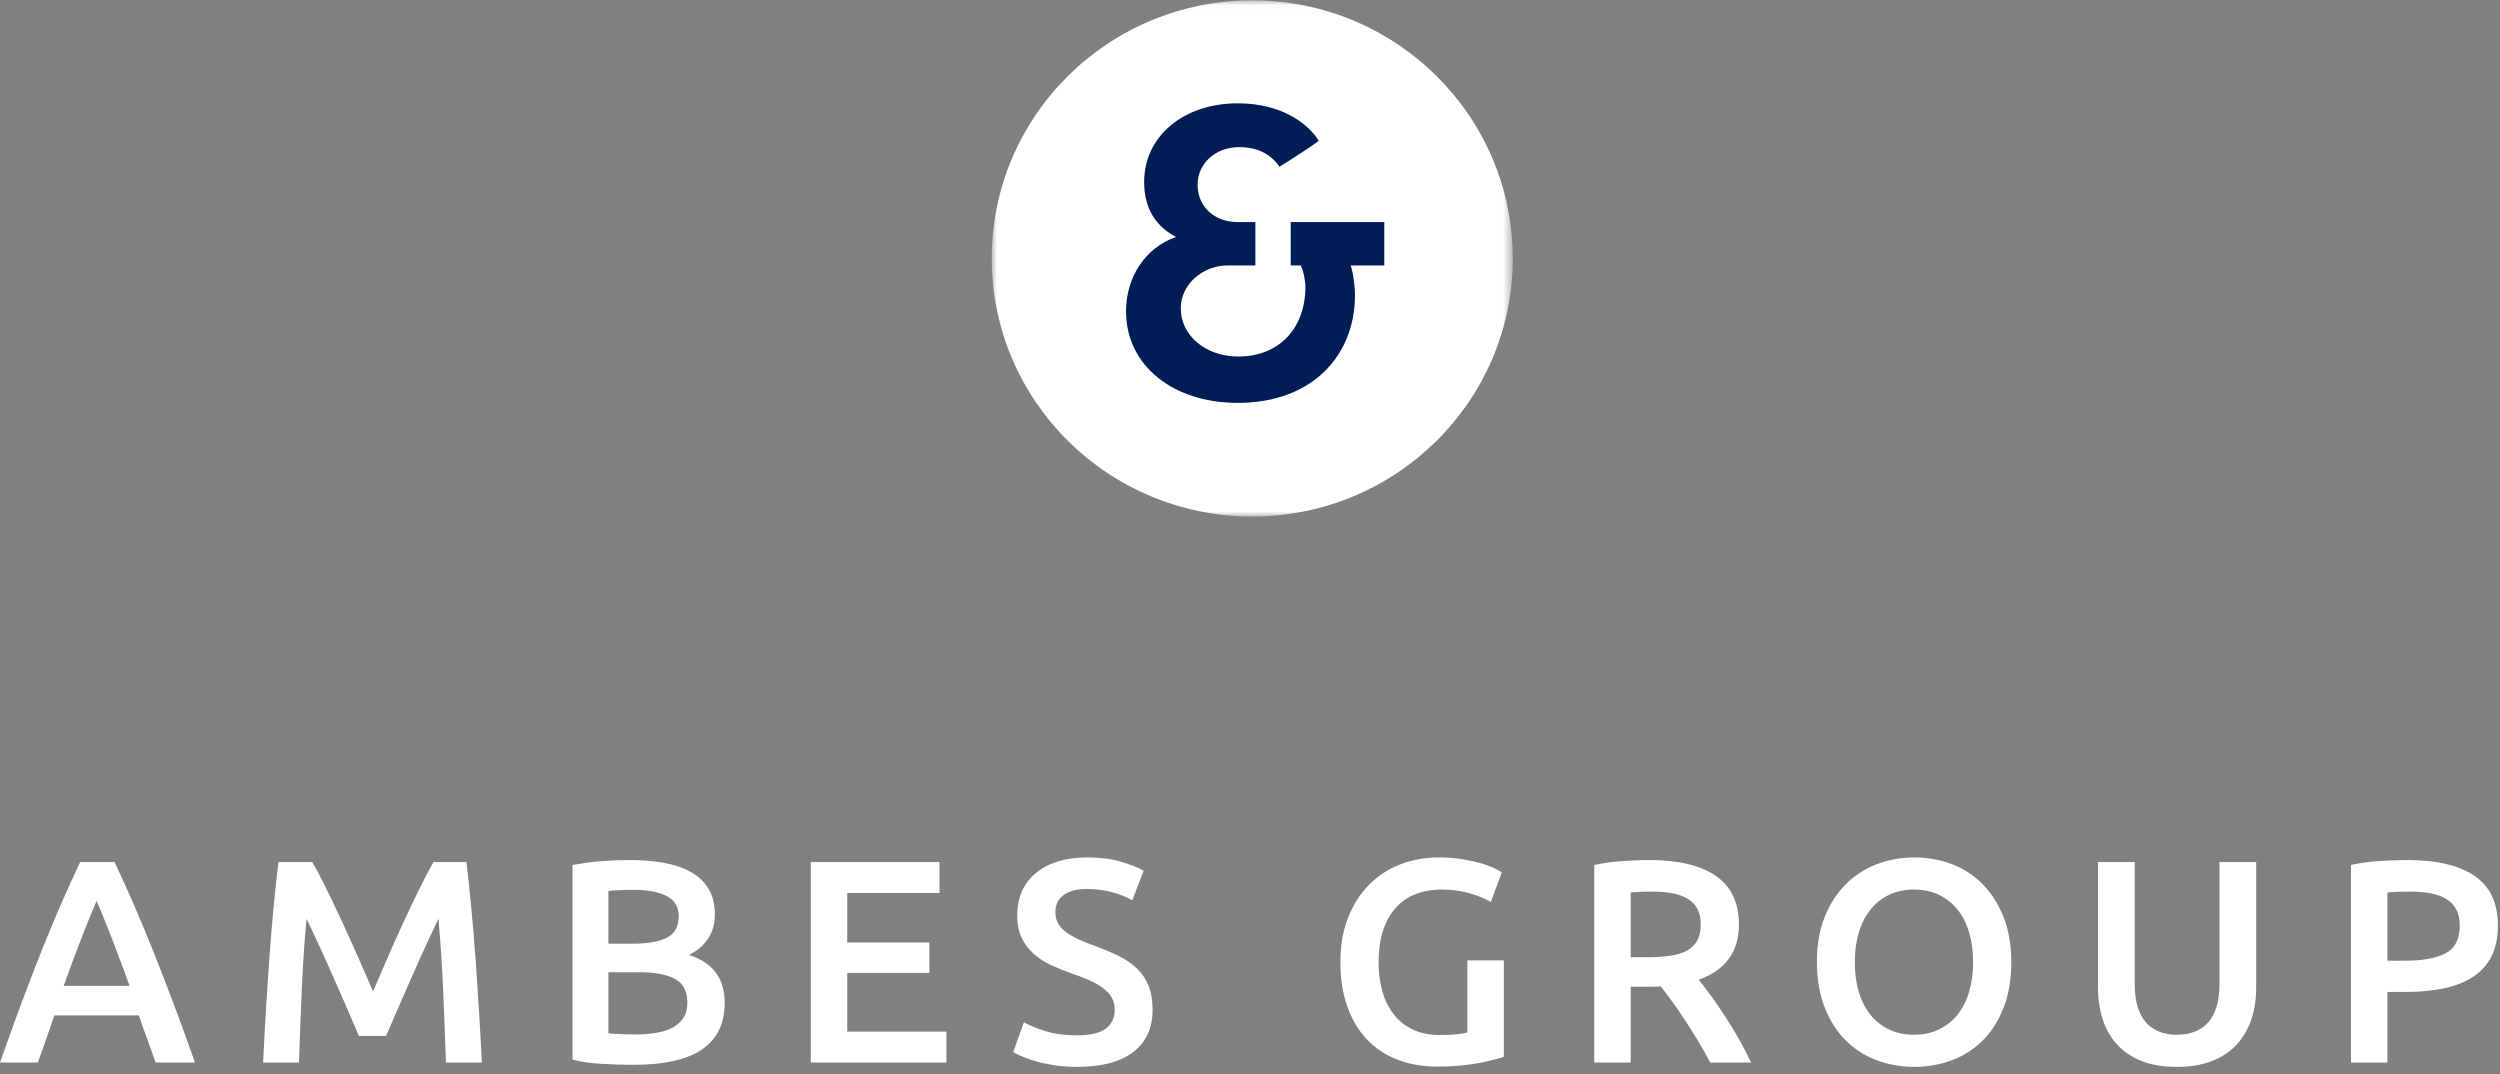
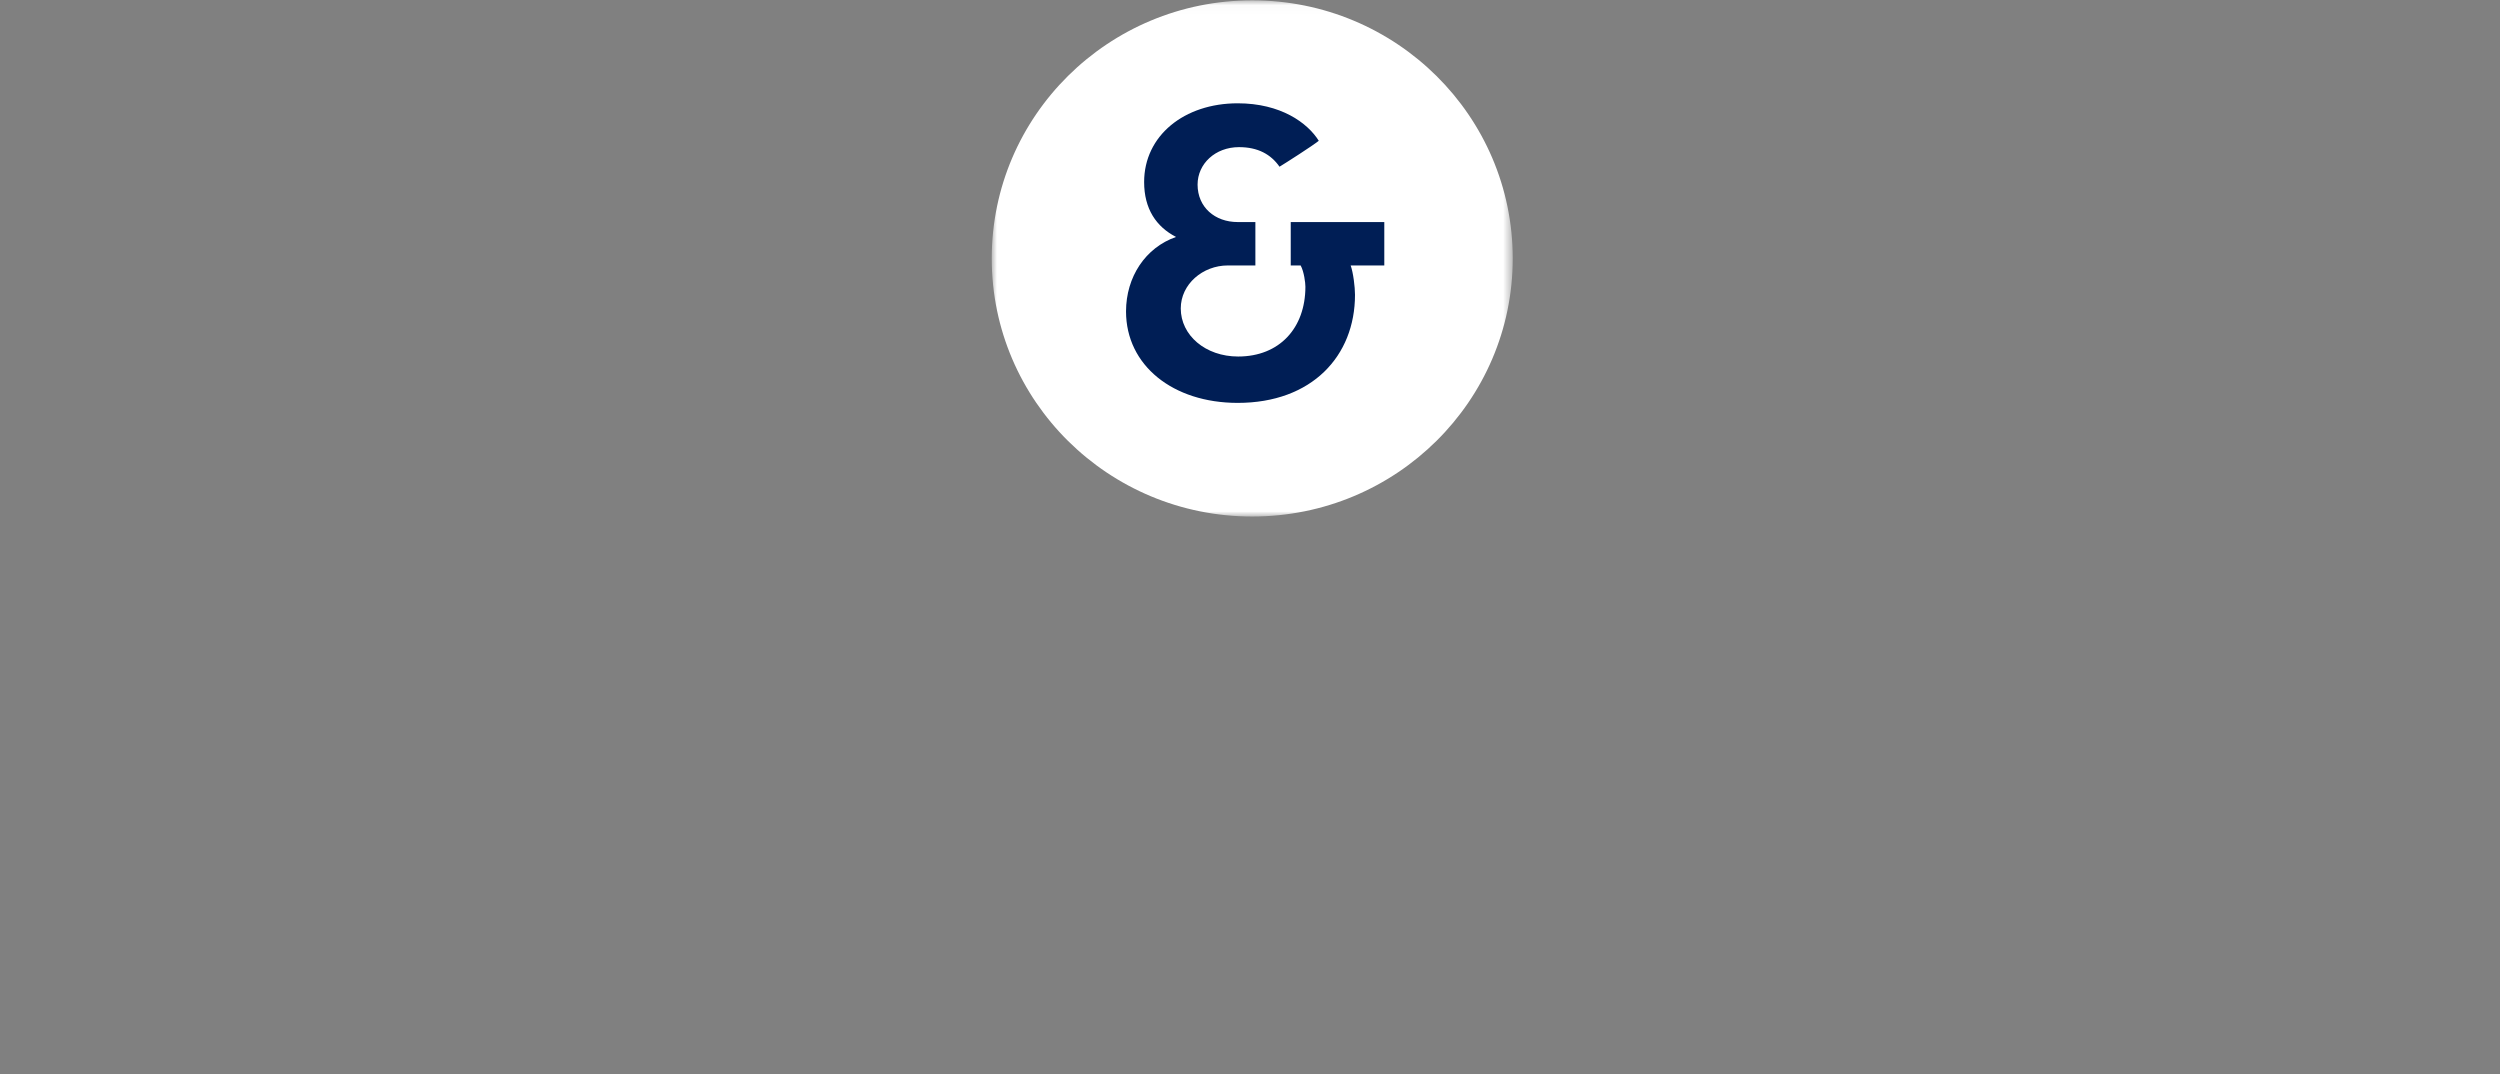
<svg xmlns="http://www.w3.org/2000/svg" xmlns:xlink="http://www.w3.org/1999/xlink" width="242px" height="104px" viewBox="0 0 242 104" version="1.1">
  <rect x="0" y="0" width="242" height="104" fill="#808080" stroke="none" />
  <defs>
    <polygon id="path-gf-01h9be3-1" points="0 0.033 50.433 0.033 50.433 50 0 50" />
  </defs>
  <g id="Page-1" stroke="none" stroke-width="1" fill="none" fill-rule="evenodd">
    <g id="Home-Copy-2" transform="translate(-599, -40)">
      <g id="Group-6" transform="translate(599, 40)">
        <g id="Group-3" transform="translate(96, 0)">
          <mask id="mask-gf-01h9be3-2" fill="white">
            <use xlink:href="#path-gf-01h9be3-1" />
          </mask>
          <g id="Clip-2" />
          <path d="M0,25.017 C0,11.217 11.288,0.033 25.217,0.033 C39.144,0.033 50.433,11.217 50.433,25.017 C50.433,38.815 39.144,50 25.217,50 C11.288,50 0,38.815 0,25.017" id="Fill-1" fill="#FFFFFF" mask="url(#mask-gf-01h9be3-2)" />
        </g>
        <path d="M134,25.696 L134,21.495 L124.943,21.495 L124.943,25.696 L125.904,25.696 C126.237,26.314 126.363,27.384 126.363,27.756 C126.363,31.75 123.857,34.511 119.852,34.511 C116.681,34.511 114.298,32.451 114.298,29.858 C114.298,27.507 116.43,25.696 118.849,25.696 L121.521,25.696 L121.521,21.495 L119.809,21.495 C117.598,21.495 115.926,20.053 115.926,17.869 C115.926,15.852 117.639,14.243 119.935,14.243 C121.772,14.243 123.026,14.944 123.857,16.138 C124.4,15.81 127.115,14.079 127.656,13.626 C126.573,11.896 123.983,10 119.809,10 C114.632,10 110.752,13.131 110.752,17.621 C110.752,20.22 111.923,21.946 113.84,22.937 C110.876,23.969 109,26.809 109,30.146 C109,35.376 113.546,39 119.809,39 C126.988,39 131.164,34.467 131.164,28.538 C131.164,27.797 130.997,26.395 130.744,25.696 L134,25.696 Z" id="Fill-4" fill="#001E55" />
-         <path d="M3.668,102.852 C3.929,102.105 4.195,101.354 4.466,100.598 C4.737,99.842 5.003,99.072 5.264,98.288 L5.264,98.288 L13.44,98.288 C13.701,99.072 13.972,99.837 14.252,100.584 C14.532,101.331 14.803,102.087 15.064,102.852 L15.064,102.852 L18.872,102.852 C18.144,100.78 17.449,98.867 16.786,97.112 C16.123,95.357 15.479,93.696 14.854,92.128 C14.229,90.56 13.608,89.067 12.992,87.648 C12.376,86.229 11.741,84.829 11.088,83.448 L11.088,83.448 L7.756,83.448 C7.103,84.829 6.468,86.229 5.852,87.648 C5.236,89.067 4.615,90.56 3.99,92.128 C3.365,93.696 2.725,95.357 2.072,97.112 C1.419,98.867 0.728,100.78 0,102.852 L0,102.852 L3.668,102.852 Z M12.544,95.432 L6.16,95.432 C6.757,93.771 7.331,92.231 7.882,90.812 C8.433,89.393 8.923,88.189 9.352,87.2 C9.763,88.152 10.248,89.347 10.808,90.784 C11.368,92.221 11.947,93.771 12.544,95.432 L12.544,95.432 Z M28.943,102.852 C29.017,100.593 29.106,98.269 29.209,95.88 C29.311,93.491 29.465,91.176 29.671,88.936 C29.876,89.347 30.119,89.855 30.399,90.462 C30.679,91.069 30.977,91.717 31.295,92.408 C31.612,93.099 31.934,93.817 32.261,94.564 C32.587,95.311 32.905,96.034 33.213,96.734 C33.521,97.434 33.805,98.092 34.067,98.708 C34.328,99.324 34.552,99.847 34.739,100.276 L34.739,100.276 L37.371,100.276 C37.557,99.847 37.781,99.329 38.043,98.722 C38.304,98.115 38.589,97.462 38.897,96.762 C39.205,96.062 39.522,95.339 39.849,94.592 C40.175,93.845 40.497,93.122 40.815,92.422 C41.132,91.722 41.431,91.073 41.711,90.476 C41.991,89.879 42.233,89.365 42.439,88.936 C42.644,91.176 42.798,93.491 42.901,95.88 C43.003,98.269 43.092,100.593 43.167,102.852 L43.167,102.852 L46.639,102.852 C46.564,101.247 46.475,99.599 46.373,97.91 C46.27,96.221 46.158,94.541 46.037,92.87 C45.915,91.199 45.78,89.566 45.631,87.97 C45.481,86.374 45.323,84.867 45.155,83.448 L45.155,83.448 L41.963,83.448 C41.552,84.157 41.095,85.025 40.591,86.052 C40.087,87.079 39.573,88.157 39.051,89.286 C38.528,90.415 38.015,91.563 37.511,92.73 C37.007,93.897 36.54,94.975 36.111,95.964 C35.681,94.975 35.21,93.897 34.697,92.73 C34.183,91.563 33.665,90.415 33.143,89.286 C32.62,88.157 32.107,87.079 31.603,86.052 C31.099,85.025 30.641,84.157 30.231,83.448 L30.231,83.448 L26.955,83.448 C26.787,84.792 26.628,86.257 26.479,87.844 C26.329,89.431 26.194,91.069 26.073,92.758 C25.951,94.447 25.839,96.151 25.737,97.868 C25.634,99.585 25.545,101.247 25.471,102.852 L25.471,102.852 L28.943,102.852 Z M61.273,103.076 C64.279,103.076 66.509,102.577 67.965,101.578 C69.421,100.579 70.149,99.081 70.149,97.084 C70.149,95.908 69.869,94.937 69.309,94.172 C68.749,93.407 67.881,92.828 66.705,92.436 C67.489,92.044 68.101,91.521 68.539,90.868 C68.978,90.215 69.197,89.431 69.197,88.516 C69.197,87.527 68.992,86.696 68.581,86.024 C68.171,85.352 67.597,84.811 66.859,84.4 C66.122,83.989 65.249,83.695 64.241,83.518 C63.233,83.341 62.141,83.252 60.965,83.252 C60.536,83.252 60.083,83.261 59.607,83.28 C59.131,83.299 58.651,83.327 58.165,83.364 C57.68,83.401 57.204,83.453 56.737,83.518 C56.271,83.583 55.832,83.653 55.421,83.728 L55.421,83.728 L55.421,102.572 C56.205,102.777 57.12,102.913 58.165,102.978 C59.211,103.043 60.247,103.076 61.273,103.076 Z M61.385,91.344 L58.893,91.344 L58.893,86.248 C59.192,86.211 59.551,86.183 59.971,86.164 C60.391,86.145 60.872,86.136 61.413,86.136 C62.683,86.136 63.714,86.332 64.507,86.724 C65.301,87.116 65.697,87.779 65.697,88.712 C65.697,89.701 65.315,90.387 64.549,90.77 C63.784,91.153 62.729,91.344 61.385,91.344 L61.385,91.344 Z M61.385,100.136 C61.012,100.136 60.601,100.127 60.153,100.108 C59.705,100.089 59.285,100.061 58.893,100.024 L58.893,100.024 L58.893,94.116 L62.001,94.116 C63.42,94.116 64.531,94.331 65.333,94.76 C66.136,95.189 66.537,95.955 66.537,97.056 C66.537,97.672 66.402,98.176 66.131,98.568 C65.861,98.96 65.497,99.273 65.039,99.506 C64.582,99.739 64.041,99.903 63.415,99.996 C62.79,100.089 62.113,100.136 61.385,100.136 Z M91.616,102.852 L91.616,99.856 L82.012,99.856 L82.012,94.172 L89.964,94.172 L89.964,91.232 L82.012,91.232 L82.012,86.444 L90.944,86.444 L90.944,83.448 L78.484,83.448 L78.484,102.852 L91.616,102.852 Z M104.263,103.272 C106.652,103.272 108.467,102.791 109.709,101.83 C110.95,100.869 111.571,99.511 111.571,97.756 C111.571,96.841 111.44,96.062 111.179,95.418 C110.917,94.774 110.539,94.214 110.045,93.738 C109.55,93.262 108.943,92.851 108.225,92.506 C107.506,92.161 106.689,91.82 105.775,91.484 C105.252,91.297 104.771,91.101 104.333,90.896 C103.894,90.691 103.511,90.467 103.185,90.224 C102.858,89.981 102.606,89.706 102.429,89.398 C102.251,89.09 102.163,88.721 102.163,88.292 C102.163,87.583 102.429,87.032 102.961,86.64 C103.493,86.248 104.235,86.052 105.187,86.052 C105.989,86.052 106.769,86.145 107.525,86.332 C108.281,86.519 108.976,86.789 109.611,87.144 L109.611,87.144 L110.703,84.288 C110.161,83.971 109.419,83.677 108.477,83.406 C107.534,83.135 106.456,83 105.243,83 C103.152,83 101.5,83.499 100.287,84.498 C99.073,85.497 98.467,86.873 98.467,88.628 C98.467,89.468 98.611,90.187 98.901,90.784 C99.19,91.381 99.573,91.895 100.049,92.324 C100.525,92.753 101.075,93.113 101.701,93.402 C102.326,93.691 102.975,93.957 103.647,94.2 C104.319,94.424 104.916,94.653 105.439,94.886 C105.961,95.119 106.405,95.371 106.769,95.642 C107.133,95.913 107.413,96.216 107.609,96.552 C107.805,96.888 107.903,97.289 107.903,97.756 C107.903,98.54 107.613,99.147 107.035,99.576 C106.456,100.005 105.532,100.22 104.263,100.22 C103.049,100.22 102.013,100.08 101.155,99.8 C100.296,99.52 99.615,99.24 99.111,98.96 L99.111,98.96 L98.075,101.844 C98.299,101.975 98.597,102.119 98.971,102.278 C99.344,102.437 99.787,102.591 100.301,102.74 C100.814,102.889 101.402,103.015 102.065,103.118 C102.727,103.221 103.46,103.272 104.263,103.272 Z M139.104,103.244 C140.616,103.244 141.951,103.132 143.108,102.908 C144.265,102.684 145.087,102.479 145.572,102.292 L145.572,102.292 L145.572,92.968 L142.044,92.968 L142.044,99.94 C141.783,100.015 141.428,100.075 140.98,100.122 C140.532,100.169 140,100.192 139.384,100.192 C138.395,100.192 137.531,100.019 136.794,99.674 C136.057,99.329 135.441,98.848 134.946,98.232 C134.451,97.616 134.078,96.874 133.826,96.006 C133.574,95.138 133.448,94.181 133.448,93.136 C133.448,90.933 133.975,89.211 135.03,87.97 C136.085,86.729 137.611,86.108 139.608,86.108 C140.523,86.108 141.395,86.225 142.226,86.458 C143.057,86.691 143.752,86.976 144.312,87.312 L144.312,87.312 L145.376,84.428 C145.245,84.353 145.017,84.232 144.69,84.064 C144.363,83.896 143.948,83.737 143.444,83.588 C142.94,83.439 142.338,83.303 141.638,83.182 C140.938,83.061 140.14,83 139.244,83 C137.937,83 136.705,83.224 135.548,83.672 C134.391,84.12 133.383,84.778 132.524,85.646 C131.665,86.514 130.989,87.573 130.494,88.824 C129.999,90.075 129.752,91.512 129.752,93.136 C129.752,94.76 129.976,96.197 130.424,97.448 C130.872,98.699 131.502,99.753 132.314,100.612 C133.126,101.471 134.111,102.124 135.268,102.572 C136.425,103.02 137.704,103.244 139.104,103.244 Z M157.855,102.852 L157.855,95.516 L160.095,95.516 C160.281,95.516 160.505,95.507 160.767,95.488 C161.121,95.936 161.504,96.445 161.915,97.014 C162.325,97.583 162.741,98.19 163.161,98.834 C163.581,99.478 163.996,100.141 164.407,100.822 C164.817,101.503 165.2,102.18 165.555,102.852 L165.555,102.852 L169.503,102.852 C169.167,102.124 168.784,101.382 168.355,100.626 C167.925,99.87 167.477,99.133 167.011,98.414 C166.544,97.695 166.087,97.028 165.639,96.412 C165.191,95.796 164.789,95.273 164.435,94.844 C167.029,93.911 168.327,92.128 168.327,89.496 C168.327,87.387 167.585,85.819 166.101,84.792 C164.617,83.765 162.475,83.252 159.675,83.252 C158.909,83.252 158.041,83.285 157.071,83.35 C156.1,83.415 155.185,83.541 154.327,83.728 L154.327,83.728 L154.327,102.852 L157.855,102.852 Z M159.395,92.66 L157.855,92.66 L157.855,86.388 C158.489,86.332 159.18,86.304 159.927,86.304 C160.617,86.304 161.252,86.355 161.831,86.458 C162.409,86.561 162.909,86.733 163.329,86.976 C163.749,87.219 164.071,87.545 164.295,87.956 C164.519,88.367 164.631,88.871 164.631,89.468 C164.631,90.103 164.519,90.625 164.295,91.036 C164.071,91.447 163.739,91.773 163.301,92.016 C162.862,92.259 162.316,92.427 161.663,92.52 C161.009,92.613 160.253,92.66 159.395,92.66 L159.395,92.66 Z M185.313,103.272 C186.601,103.272 187.815,103.057 188.953,102.628 C190.092,102.199 191.086,101.559 191.935,100.71 C192.785,99.861 193.457,98.801 193.951,97.532 C194.446,96.263 194.693,94.797 194.693,93.136 C194.693,91.475 194.441,90.014 193.937,88.754 C193.433,87.494 192.757,86.435 191.907,85.576 C191.058,84.717 190.064,84.073 188.925,83.644 C187.787,83.215 186.583,83 185.313,83 C184.044,83 182.84,83.215 181.701,83.644 C180.563,84.073 179.559,84.717 178.691,85.576 C177.823,86.435 177.137,87.494 176.633,88.754 C176.129,90.014 175.877,91.475 175.877,93.136 C175.877,94.797 176.129,96.263 176.633,97.532 C177.137,98.801 177.814,99.861 178.663,100.71 C179.513,101.559 180.511,102.199 181.659,102.628 C182.807,103.057 184.025,103.272 185.313,103.272 Z M185.285,100.164 C184.389,100.164 183.587,99.996 182.877,99.66 C182.168,99.324 181.566,98.853 181.071,98.246 C180.577,97.639 180.199,96.902 179.937,96.034 C179.676,95.166 179.545,94.2 179.545,93.136 C179.545,92.072 179.676,91.111 179.937,90.252 C180.199,89.393 180.577,88.656 181.071,88.04 C181.566,87.424 182.168,86.948 182.877,86.612 C183.587,86.276 184.389,86.108 185.285,86.108 C186.163,86.108 186.956,86.276 187.665,86.612 C188.375,86.948 188.977,87.419 189.471,88.026 C189.966,88.633 190.344,89.37 190.605,90.238 C190.867,91.106 190.997,92.072 190.997,93.136 C190.997,94.2 190.867,95.166 190.605,96.034 C190.344,96.902 189.966,97.639 189.471,98.246 C188.977,98.853 188.375,99.324 187.665,99.66 C186.956,99.996 186.163,100.164 185.285,100.164 Z M210.7,103.272 C212.025,103.272 213.173,103.081 214.144,102.698 C215.115,102.315 215.913,101.779 216.538,101.088 C217.163,100.397 217.63,99.585 217.938,98.652 C218.246,97.719 218.4,96.692 218.4,95.572 L218.4,95.572 L218.4,83.448 L214.844,83.448 L214.844,95.236 C214.844,96.113 214.746,96.865 214.55,97.49 C214.354,98.115 214.074,98.624 213.71,99.016 C213.346,99.408 212.912,99.697 212.408,99.884 C211.904,100.071 211.344,100.164 210.728,100.164 C210.112,100.164 209.557,100.071 209.062,99.884 C208.567,99.697 208.138,99.408 207.774,99.016 C207.41,98.624 207.13,98.115 206.934,97.49 C206.738,96.865 206.64,96.113 206.64,95.236 L206.64,95.236 L206.64,83.448 L203.084,83.448 L203.084,95.572 C203.084,96.692 203.233,97.719 203.532,98.652 C203.831,99.585 204.293,100.397 204.918,101.088 C205.543,101.779 206.332,102.315 207.284,102.698 C208.236,103.081 209.375,103.272 210.7,103.272 Z M231.103,102.852 L231.103,96.02 L232.867,96.02 C234.285,96.02 235.545,95.899 236.647,95.656 C237.748,95.413 238.681,95.035 239.447,94.522 C240.212,94.009 240.795,93.346 241.197,92.534 C241.598,91.722 241.799,90.747 241.799,89.608 C241.799,87.424 241.047,85.819 239.545,84.792 C238.042,83.765 235.881,83.252 233.063,83.252 C232.223,83.252 231.303,83.285 230.305,83.35 C229.306,83.415 228.396,83.541 227.575,83.728 L227.575,83.728 L227.575,102.852 L231.103,102.852 Z M232.811,92.996 L231.103,92.996 L231.103,86.388 C231.681,86.332 232.419,86.304 233.315,86.304 C233.987,86.304 234.617,86.355 235.205,86.458 C235.793,86.561 236.301,86.733 236.731,86.976 C237.16,87.219 237.496,87.555 237.739,87.984 C237.981,88.413 238.103,88.945 238.103,89.58 C238.103,90.905 237.645,91.806 236.731,92.282 C235.816,92.758 234.509,92.996 232.811,92.996 L232.811,92.996 Z" id="AMBESGROUP" fill="#FFFFFF" fill-rule="nonzero" />
      </g>
    </g>
  </g>
</svg>